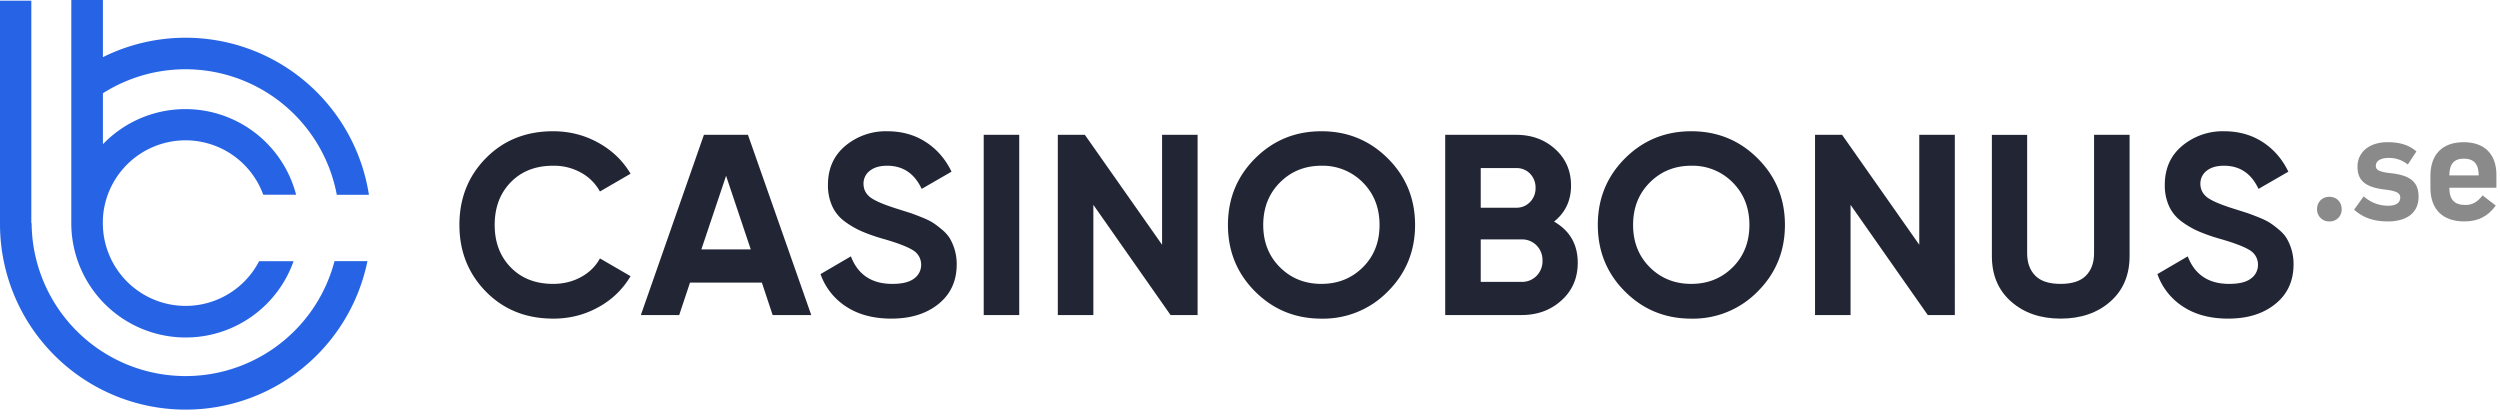
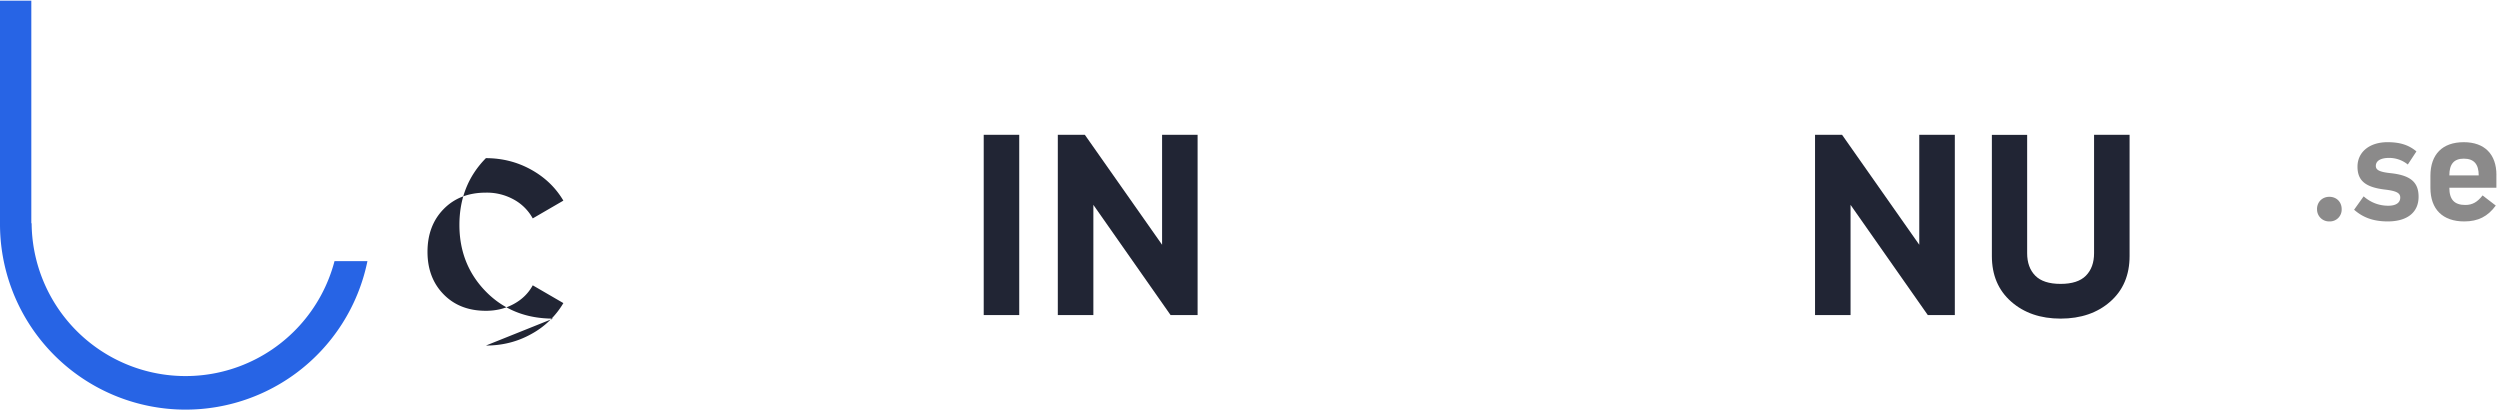
<svg xmlns="http://www.w3.org/2000/svg" width="72" height="12" viewBox="0 0 72 12">
  <title>logo</title>
  <g id="Page-1" fill="none" fill-rule="evenodd" stroke="none" stroke-width="1">
    <g id="CASES-Copy-2" fill-rule="nonzero" transform="translate(-170 -202)">
      <g id="Project" transform="translate(57 40)">
        <g id="Group-2" transform="translate(21 132)">
          <g id="Group" transform="translate(92)">
            <g id="logo" transform="translate(0 30)">
              <g id="Layer_1">
                <g id="Group" fill="#2764e5">
-                   <path id="Path" d="M2.053 1.508v4.923a3.295 3.295 0 0 0 6.402 1.091h-.992a2.384 2.384 0 0 1-4.501-1.091v-.108a2.383 2.383 0 0 1 4.62-.714h.946a3.295 3.295 0 0 0-5.564-1.456V2.686A4.435 4.435 0 0 1 9.7 5.61h.925a5.344 5.344 0 0 0-7.661-3.964V0h-.91Z" />
                  <path id="Path" d="M.902 3.459V.02H0v6.41a5.345 5.345 0 0 0 10.582 1.091h-.948A4.434 4.434 0 0 1 .911 6.431H.902Z" />
                </g>
                <g id="Group" fill="#8b8a8a" transform="translate(66.655 4.087)">
                  <path id="Path" d="M.075 1.935c0-.203.151-.354.355-.354.208 0 .355.15.355.354a.34.34 0 0 1-.355.355.345.345 0 0 1-.354-.355M2.113 2.29c-.403 0-.709-.106-.97-.337l.275-.385c.2.177.443.27.709.27.221 0 .345-.084.345-.235 0-.128-.101-.19-.438-.23-.572-.067-.793-.262-.793-.66 0-.421.345-.705.864-.705.359 0 .612.08.833.266L2.69.651a.85.85 0 0 0-.54-.19c-.24 0-.381.083-.381.23 0 .115.097.173.416.208C2.77.96 3 1.16 3 1.58c0 .448-.324.71-.887.71" />
                  <path id="Shape" d="M5.241.952v.368H3.886c0 .341.146.496.46.496.204 0 .35-.084.497-.275l.38.292c-.23.315-.509.457-.908.457-.62 0-.974-.35-.974-.966V.978c0-.62.345-.97.961-.97.598 0 .94.346.94.944m-.51.013c0-.319-.132-.483-.43-.483-.283 0-.416.156-.416.483Z" />
                </g>
              </g>
              <g id="Group" fill="#212534" transform="translate(13.205 3.773)">
-                 <path id="Path" d="M2.724 5.403q-1.17 0-1.935-.778-.763-.779-.763-1.92 0-1.149.763-1.923Q1.553.007 2.724.007q.704 0 1.301.33t.93.893l-.882.512a1.37 1.37 0 0 0-.548-.545 1.6 1.6 0 0 0-.8-.197q-.757 0-1.22.475-.463.474-.463 1.23 0 .75.463 1.223.463.475 1.22.475.444 0 .803-.197.36-.196.545-.537l.882.512a2.4 2.4 0 0 1-.927.893q-.592.33-1.304.33" />
-                 <path id="Shape" d="m9.047 5.3-.31-.934H6.667l-.311.934H5.252L7.068.11h1.268L10.159 5.3ZM6.994 3.41h1.423l-.711-2.12Z" />
-                 <path id="Path" d="M12.465 5.403q-.771 0-1.298-.344a1.84 1.84 0 0 1-.741-.938l.875-.511q.303.793 1.193.793.43 0 .63-.156a.48.48 0 0 0 .2-.393.48.48 0 0 0-.245-.426q-.244-.151-.874-.33a5 5 0 0 1-.59-.208 2.5 2.5 0 0 1-.482-.278 1.13 1.13 0 0 1-.367-.441 1.44 1.44 0 0 1-.126-.623q.001-.703.502-1.122a1.82 1.82 0 0 1 1.205-.419q.63 0 1.107.308.479.307.745.856l-.86.496q-.31-.666-.993-.667-.319 0-.5.145a.46.46 0 0 0-.182.374q0 .244.204.397.204.15.782.33l.36.114q.121.041.333.126t.326.16q.115.074.263.2.148.125.226.26a1.46 1.46 0 0 1 .19.734q0 .718-.523 1.14-.523.424-1.36.423" />
+                 <path id="Path" d="M2.724 5.403q-1.17 0-1.935-.778-.763-.779-.763-1.92 0-1.149.763-1.923q.704 0 1.301.33t.93.893l-.882.512a1.37 1.37 0 0 0-.548-.545 1.6 1.6 0 0 0-.8-.197q-.757 0-1.22.475-.463.474-.463 1.23 0 .75.463 1.223.463.475 1.22.475.444 0 .803-.197.36-.196.545-.537l.882.512a2.4 2.4 0 0 1-.927.893q-.592.33-1.304.33" />
                <path id="Path" d="M15.126.11h1.023V5.3h-1.023ZM20.263.11h1.023V5.3h-.779l-2.223-3.173V5.3H17.26V.11h.779l2.224 3.166Z" />
-                 <path id="Shape" d="M26.764 4.622a2.6 2.6 0 0 1-1.912.782q-1.128 0-1.91-.782t-.782-1.917q0-1.134.782-1.916.783-.782 1.91-.782 1.126 0 1.912.782.785.783.785 1.916t-.785 1.917m-3.106-.697q.481.478 1.193.478t1.194-.478.481-1.22-.481-1.223A1.62 1.62 0 0 0 24.852 1q-.713 0-1.194.482t-.482 1.223q0 .74.482 1.22M31.552 2.609q.682.393.682 1.186 0 .66-.467 1.082-.466.423-1.149.423h-2.201V.11h2.045q.668 0 1.124.412.455.412.455 1.05 0 .645-.489 1.037m-1.09-1.542H29.44V2.21h1.022q.237 0 .397-.163a.56.56 0 0 0 .16-.408.57.57 0 0 0-.156-.408.53.53 0 0 0-.4-.163m.156 3.277a.58.58 0 0 0 .43-.174.6.6 0 0 0 .17-.441.6.6 0 0 0-.17-.434.58.58 0 0 0-.43-.174H29.44v1.223ZM37.416 4.622a2.6 2.6 0 0 1-1.913.782q-1.126 0-1.909-.782-.782-.782-.782-1.917 0-1.134.782-1.916t1.91-.782 1.912.782q.785.783.785 1.916t-.785 1.917m-3.106-.697q.481.478 1.193.478t1.194-.478q.48-.479.481-1.22 0-.741-.481-1.223A1.62 1.62 0 0 0 35.503 1q-.711 0-1.193.482t-.482 1.223q0 .74.482 1.22" />
                <path id="Path" d="M42.07.11h1.024V5.3h-.779l-2.224-3.173V5.3h-1.023V.11h.779l2.223 3.166ZM46.14 5.403q-.867 0-1.423-.489t-.556-1.312V.111h1.016v3.41q0 .407.233.645.233.237.73.237t.73-.237q.234-.238.234-.645V.11h1.023v3.491q0 .823-.556 1.312t-1.43.49" />
-                 <path id="Path" d="M50.966 5.403q-.772 0-1.297-.344a1.84 1.84 0 0 1-.741-.938l.874-.511q.304.793 1.193.793.43 0 .63-.156a.48.48 0 0 0 .2-.393.48.48 0 0 0-.245-.426q-.243-.151-.874-.33a5 5 0 0 1-.59-.208 2.5 2.5 0 0 1-.482-.278 1.13 1.13 0 0 1-.367-.441 1.44 1.44 0 0 1-.126-.623q.001-.703.502-1.122a1.82 1.82 0 0 1 1.204-.419q.63 0 1.108.308.478.307.745.856l-.86.496q-.31-.666-.993-.667-.318 0-.5.145a.46.46 0 0 0-.181.374q0 .244.203.397.204.15.782.33l.36.114q.122.042.333.126.212.085.326.16.115.074.264.2.148.125.226.26a1.46 1.46 0 0 1 .189.734q0 .718-.523 1.14-.522.424-1.36.423" />
              </g>
            </g>
          </g>
        </g>
      </g>
    </g>
  </g>
</svg>